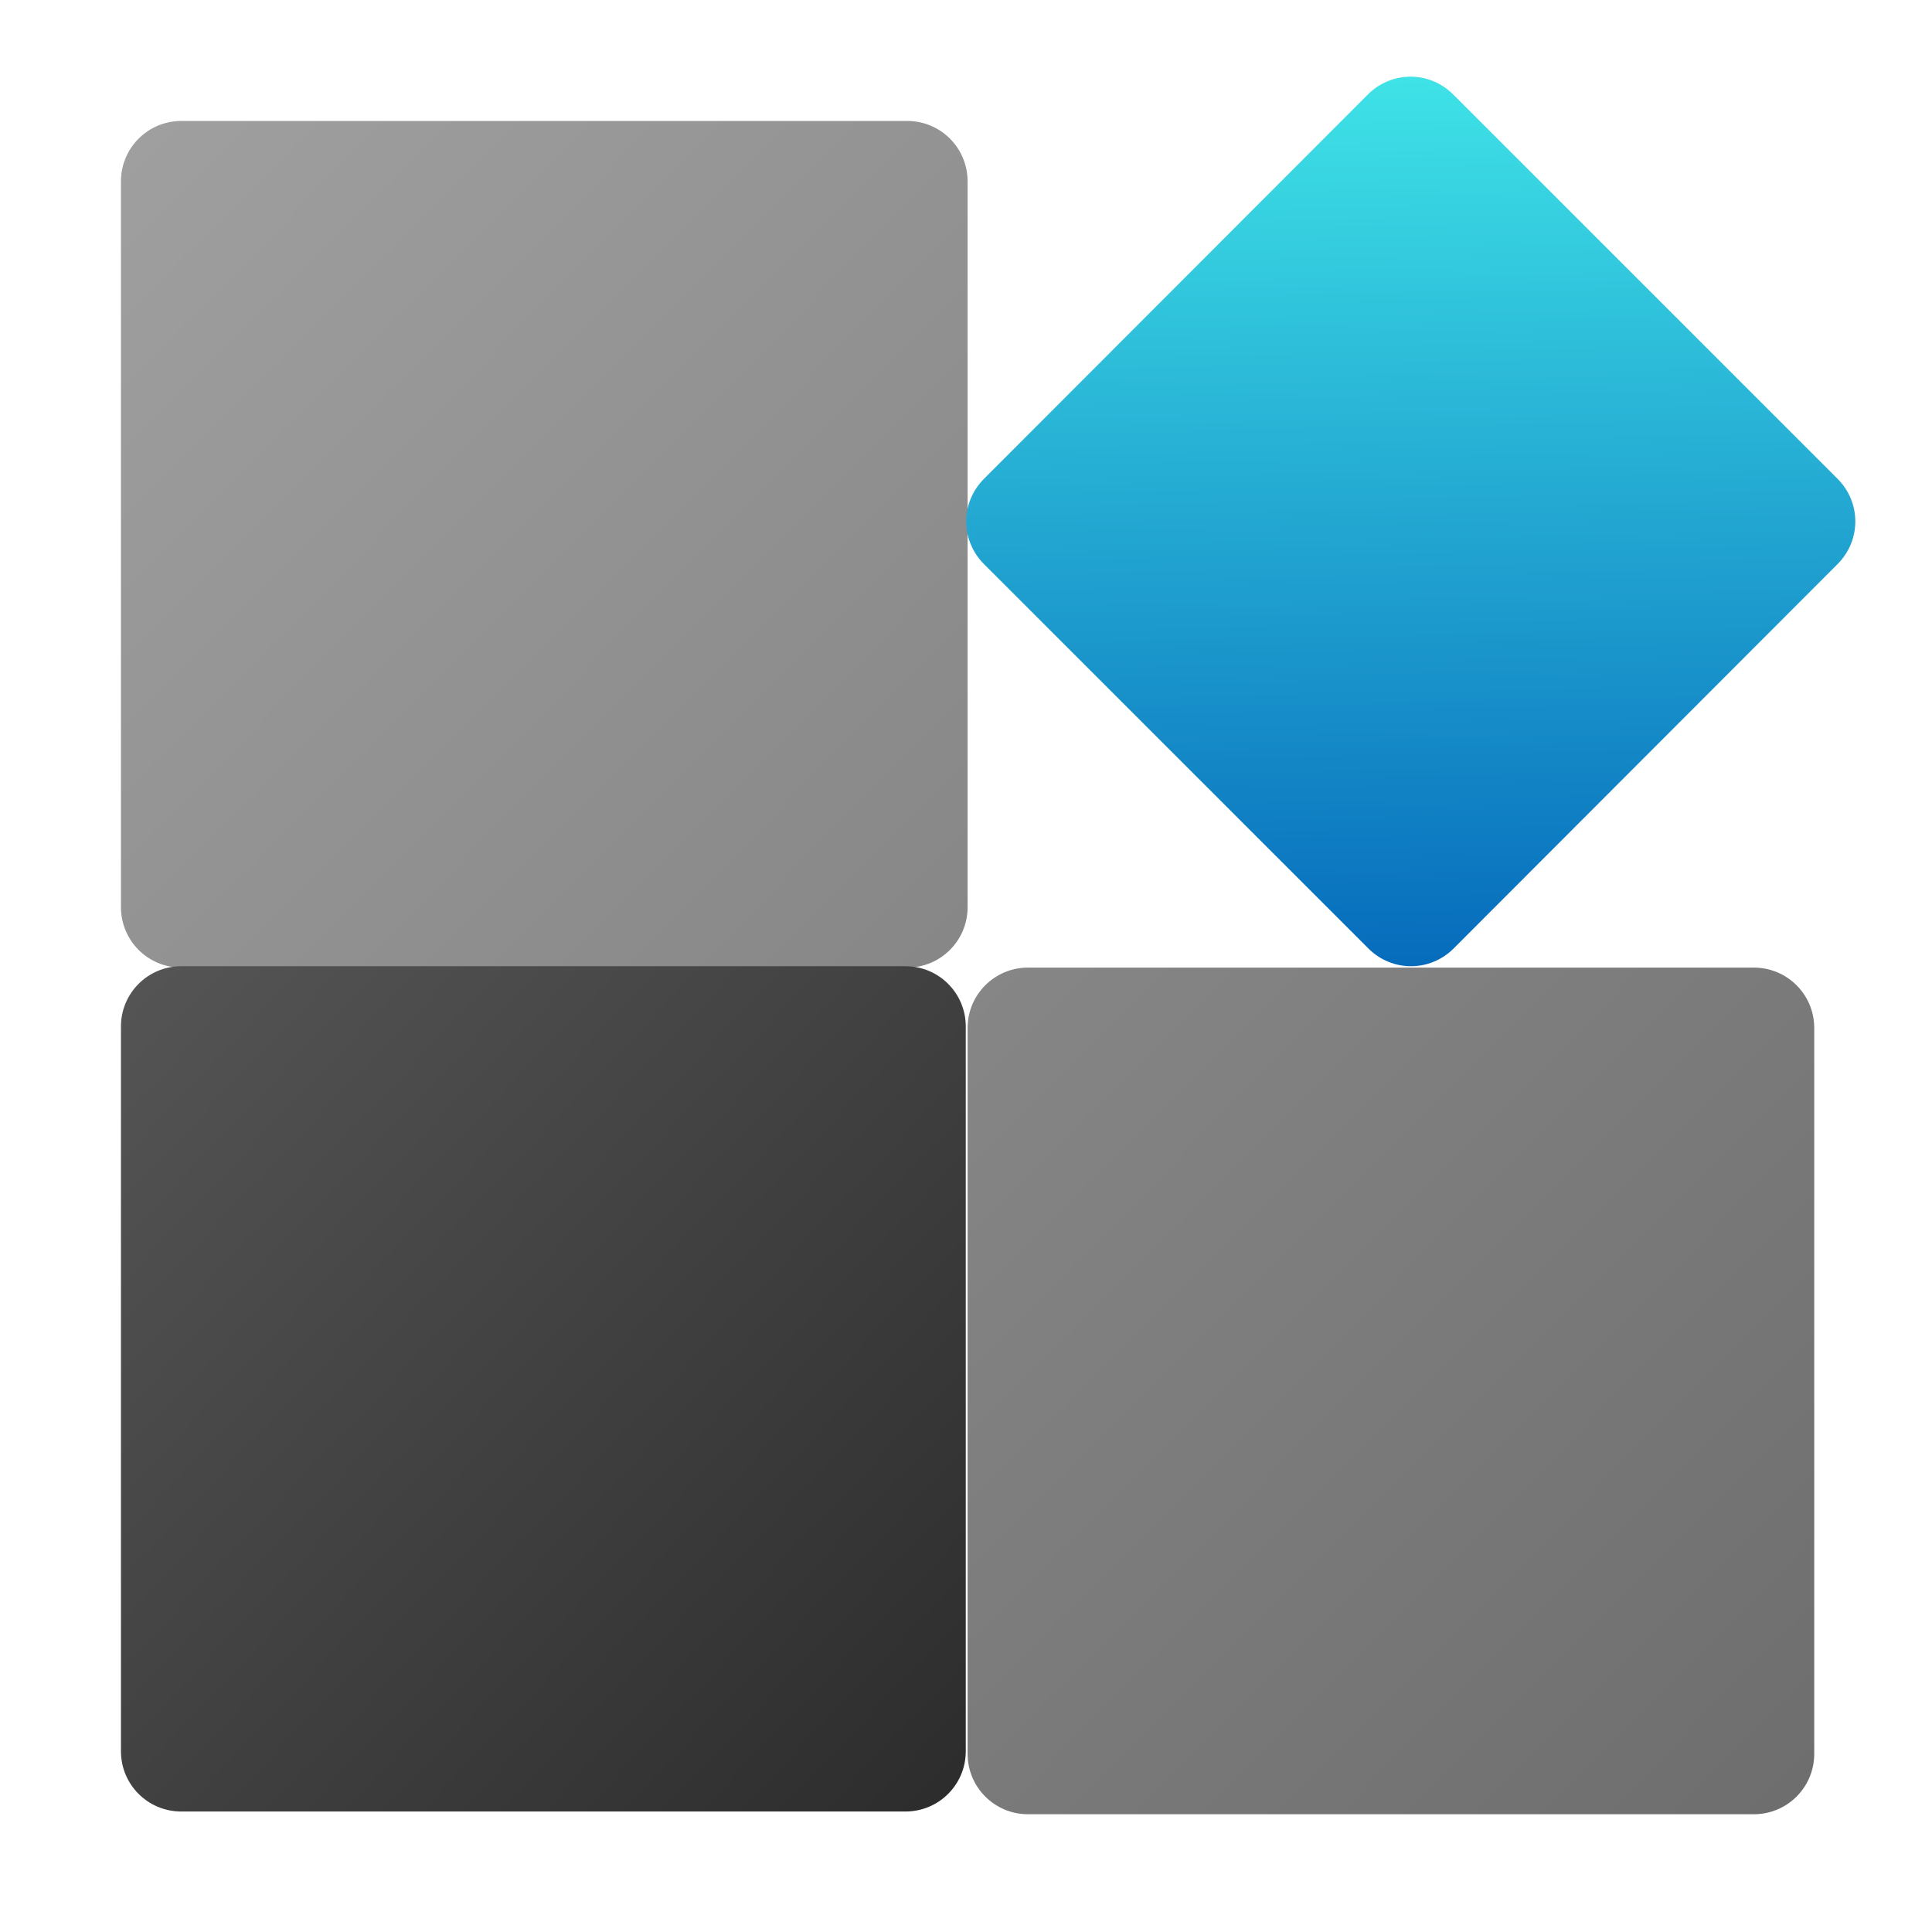
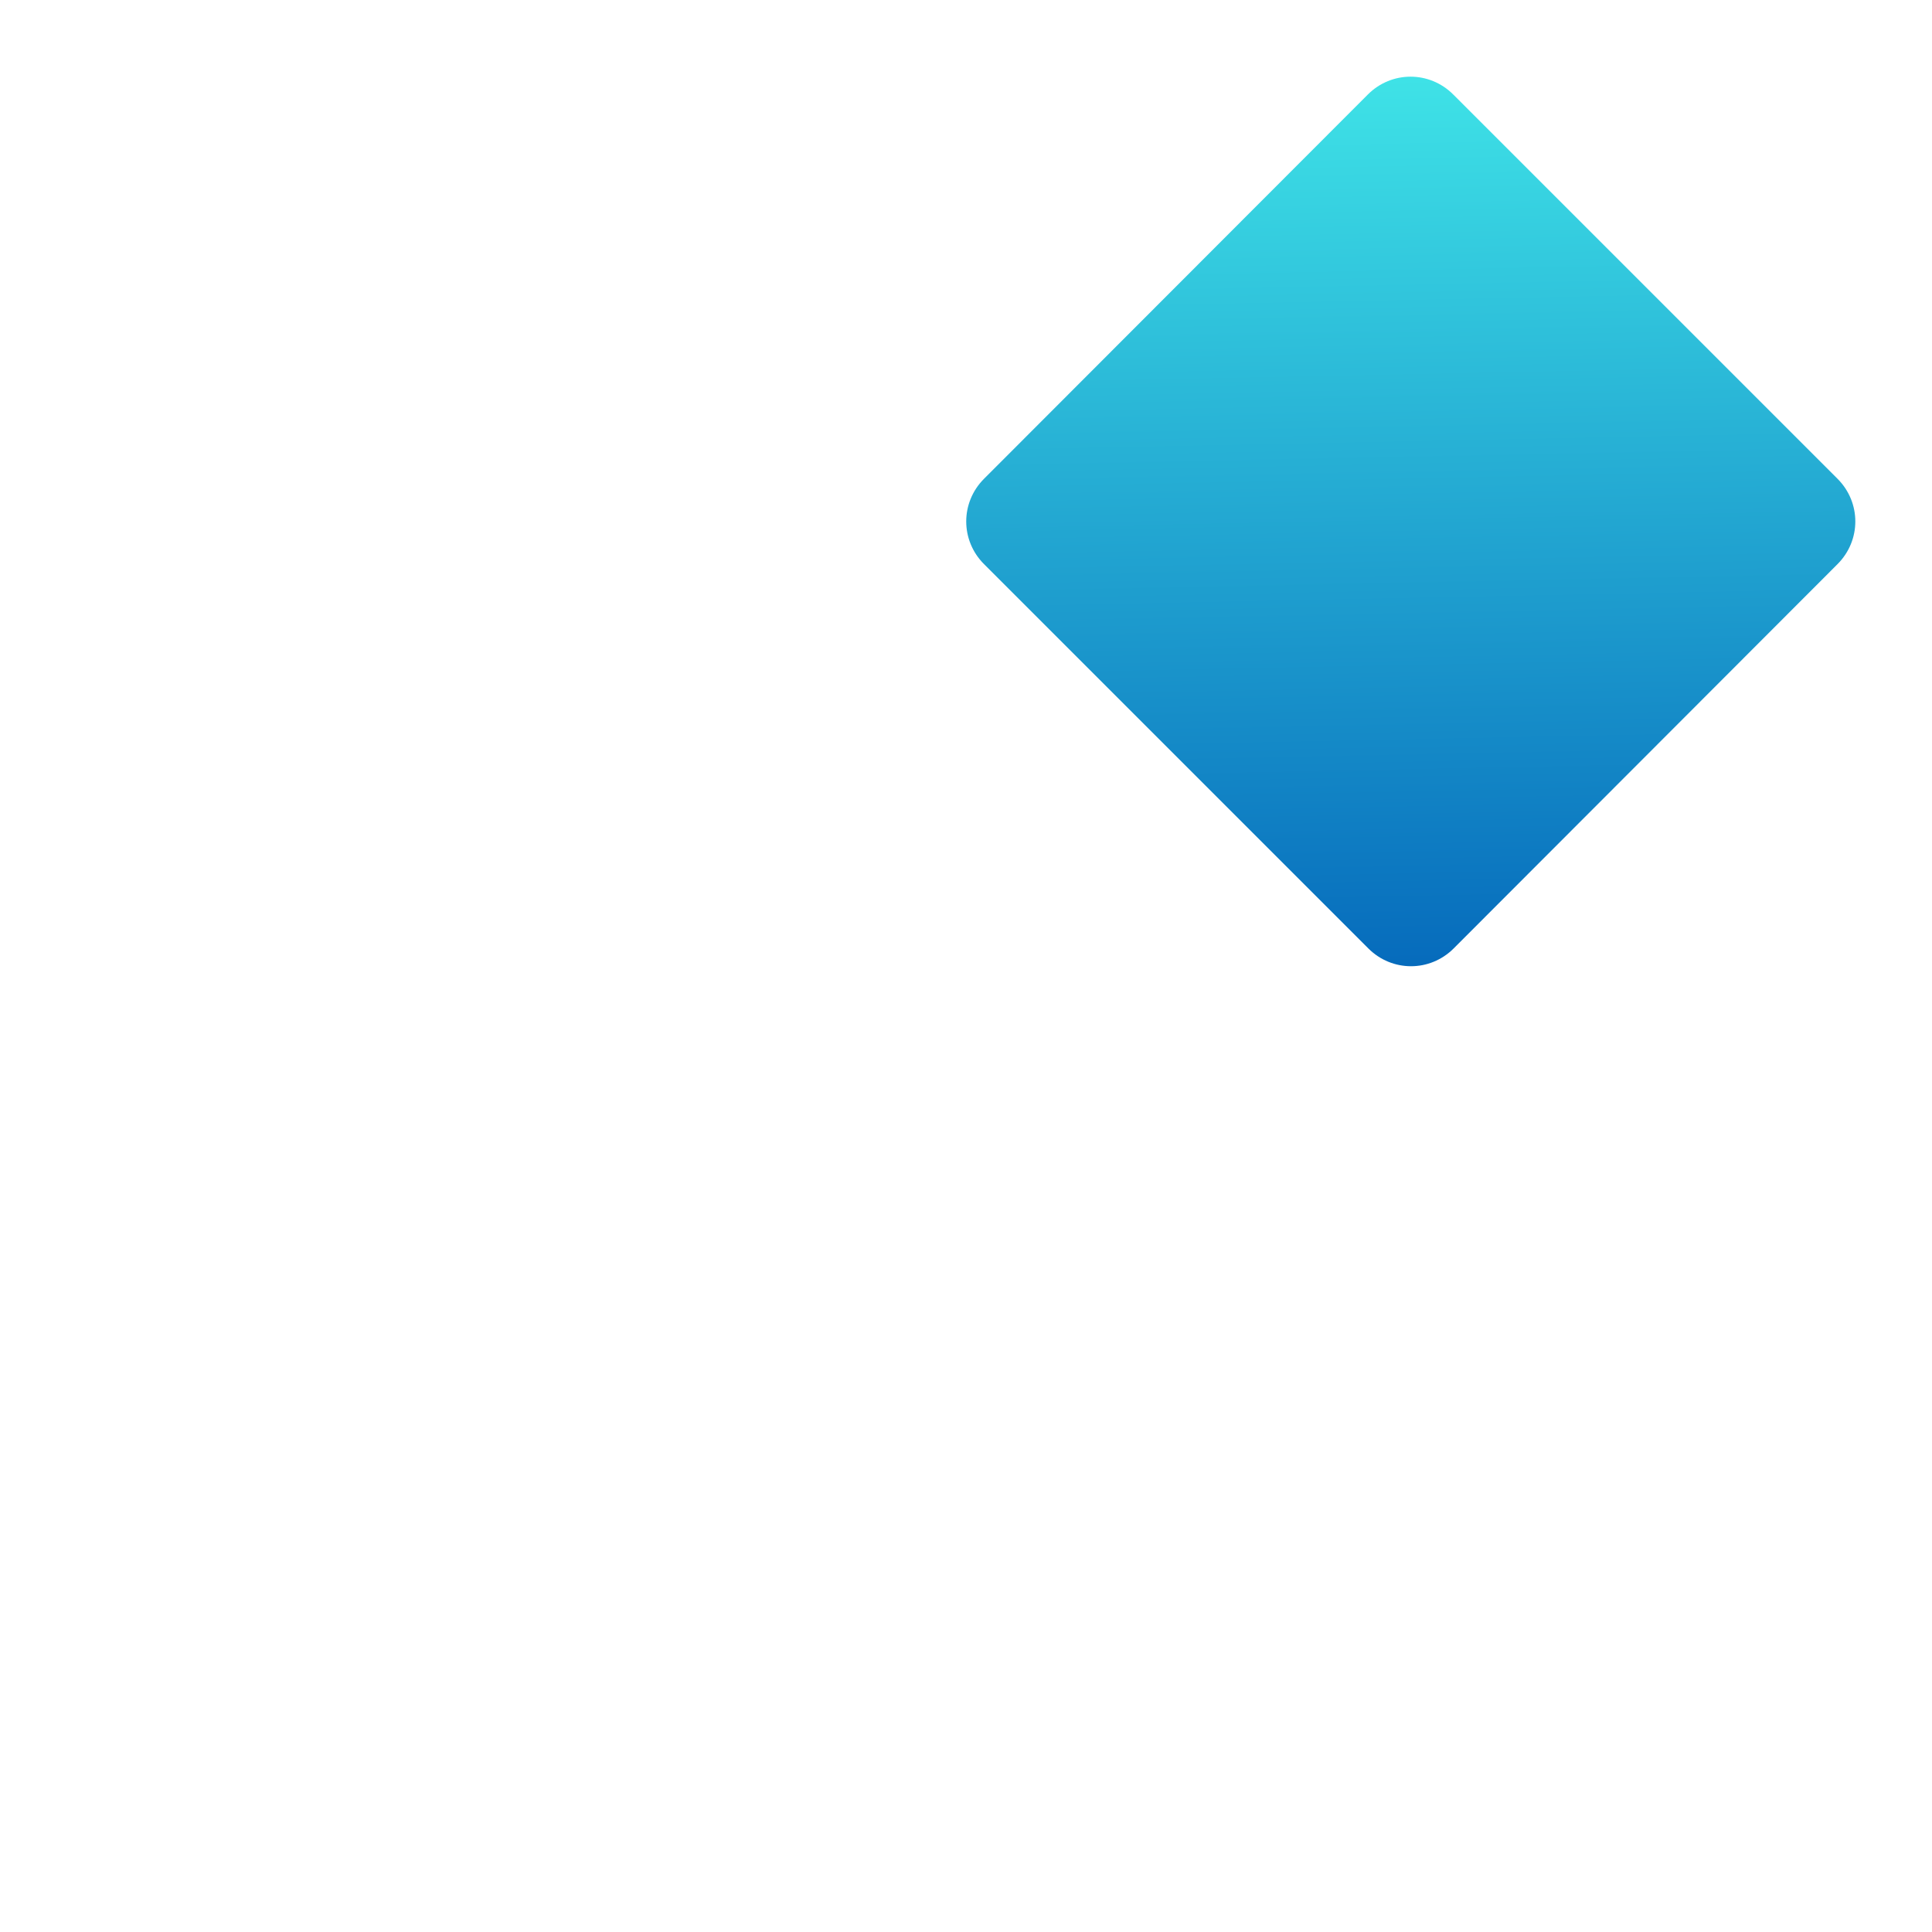
<svg xmlns="http://www.w3.org/2000/svg" xmlns:ns1="http://www.inkscape.org/namespaces/inkscape" xmlns:ns2="http://sodipodi.sourceforge.net/DTD/sodipodi-0.dtd" xmlns:xlink="http://www.w3.org/1999/xlink" width="16" height="16" viewBox="0 0 4.233 4.233" version="1.1" id="svg5" ns1:version="1.1.1 (3bf5ae0d25, 2021-09-20, custom)" ns2:docname="applications-all.svg">
  <ns2:namedview id="namedview7" pagecolor="#ffffff" bordercolor="#666666" borderopacity="1.0" ns1:pageshadow="2" ns1:pageopacity="0.0" ns1:pagecheckerboard="0" ns1:document-units="px" showgrid="false" units="px" height="32px" ns1:lockguides="false" ns1:zoom="12.078125" ns1:cx="17.966365" ns1:cy="3.9327297" ns1:window-width="1920" ns1:window-height="996" ns1:window-x="0" ns1:window-y="0" ns1:window-maximized="1" ns1:current-layer="svg5" />
  <defs id="defs2">
    <linearGradient ns1:collect="always" id="linearGradient2301">
      <stop style="stop-color:#3fe3e7;stop-opacity:1;" offset="0" id="stop2297" />
      <stop style="stop-color:#066bbc;stop-opacity:1" offset="1" id="stop2299" />
    </linearGradient>
    <linearGradient ns1:collect="always" xlink:href="#linearGradient2301" id="linearGradient1717" x1="4.1" y1="4.546" x2="1.386" y2="7.372" gradientUnits="userSpaceOnUse" gradientTransform="matrix(0.354,-0.354,0.354,0.354,-2.365625e-6,-1.5676719e-6)" />
    <linearGradient ns1:collect="always" id="linearGradient251123">
      <stop style="stop-color:#a2a2a2;stop-opacity:1;" offset="0" id="stop251119" />
      <stop style="stop-color:#6d6d6d;stop-opacity:1" offset="1" id="stop251121" />
    </linearGradient>
    <linearGradient ns1:collect="always" id="linearGradient223269">
      <stop style="stop-color:#555556;stop-opacity:1;" offset="0" id="stop223265" />
      <stop style="stop-color:#2d2d2d;stop-opacity:1" offset="1" id="stop223267" />
    </linearGradient>
    <linearGradient ns1:collect="always" xlink:href="#linearGradient251123" id="linearGradient863" x1="0.061" y1="0.077" x2="4.009" y2="3.998" gradientUnits="userSpaceOnUse" gradientTransform="scale(3.78)" />
    <linearGradient ns1:collect="always" xlink:href="#linearGradient223269" id="linearGradient1222" x1="0.27" y1="2.117" x2="2.117" y2="3.862" gradientUnits="userSpaceOnUse" />
  </defs>
-   <path id="rect846" style="fill:url(#linearGradient863);fill-opacity:1;stroke-width:2.625;stroke-linecap:round;stroke-linejoin:round" d="M 1.5 1 C 1.223 1 1 1.223 1 1.5 L 1 7.5 C 1 7.777 1.223 8 1.5 8 L 7.5 8 C 7.777 8 8 7.777 8 7.5 L 8 1.5 C 8 1.223 7.777 1 7.5 1 L 1.5 1 z M 8.5 8 C 8.223 8 8 8.223 8 8.5 L 8 14.5 C 8 14.777 8.223 15 8.5 15 L 14.5 15 C 14.777 15 15 14.777 15 14.5 L 15 8.5 C 15 8.223 14.777 8 14.5 8 L 8.5 8 z " transform="scale(0.265)" />
-   <path id="rect950" style="fill:url(#linearGradient1222);stroke-width:0.397;stroke-linecap:round;stroke-linejoin:round;fill-opacity:1" d="M 0.397,2.117 H 1.984 c 0.073,0 0.132,0.059 0.132,0.132 v 1.588 c 0,0.073 -0.059,0.132 -0.132,0.132 H 0.397 c -0.073,0 -0.132,-0.059 -0.132,-0.132 V 2.249 c 0,-0.073 0.059,-0.132 0.132,-0.132 z" />
  <path id="rect1158" style="fill:url(#linearGradient1717);fill-opacity:1;stroke-width:0.397;stroke-linecap:round;stroke-linejoin:round" d="M 2.156,1.049 2.997,0.207 c 0.052,-0.052 0.135,-0.052 0.187,4e-8 L 4.026,1.049 c 0.052,0.052 0.052,0.135 0,0.187 L 3.185,2.078 c -0.052,0.052 -0.135,0.052 -0.187,0 L 2.156,1.236 c -0.052,-0.052 -0.052,-0.135 0,-0.187 z" />
</svg>